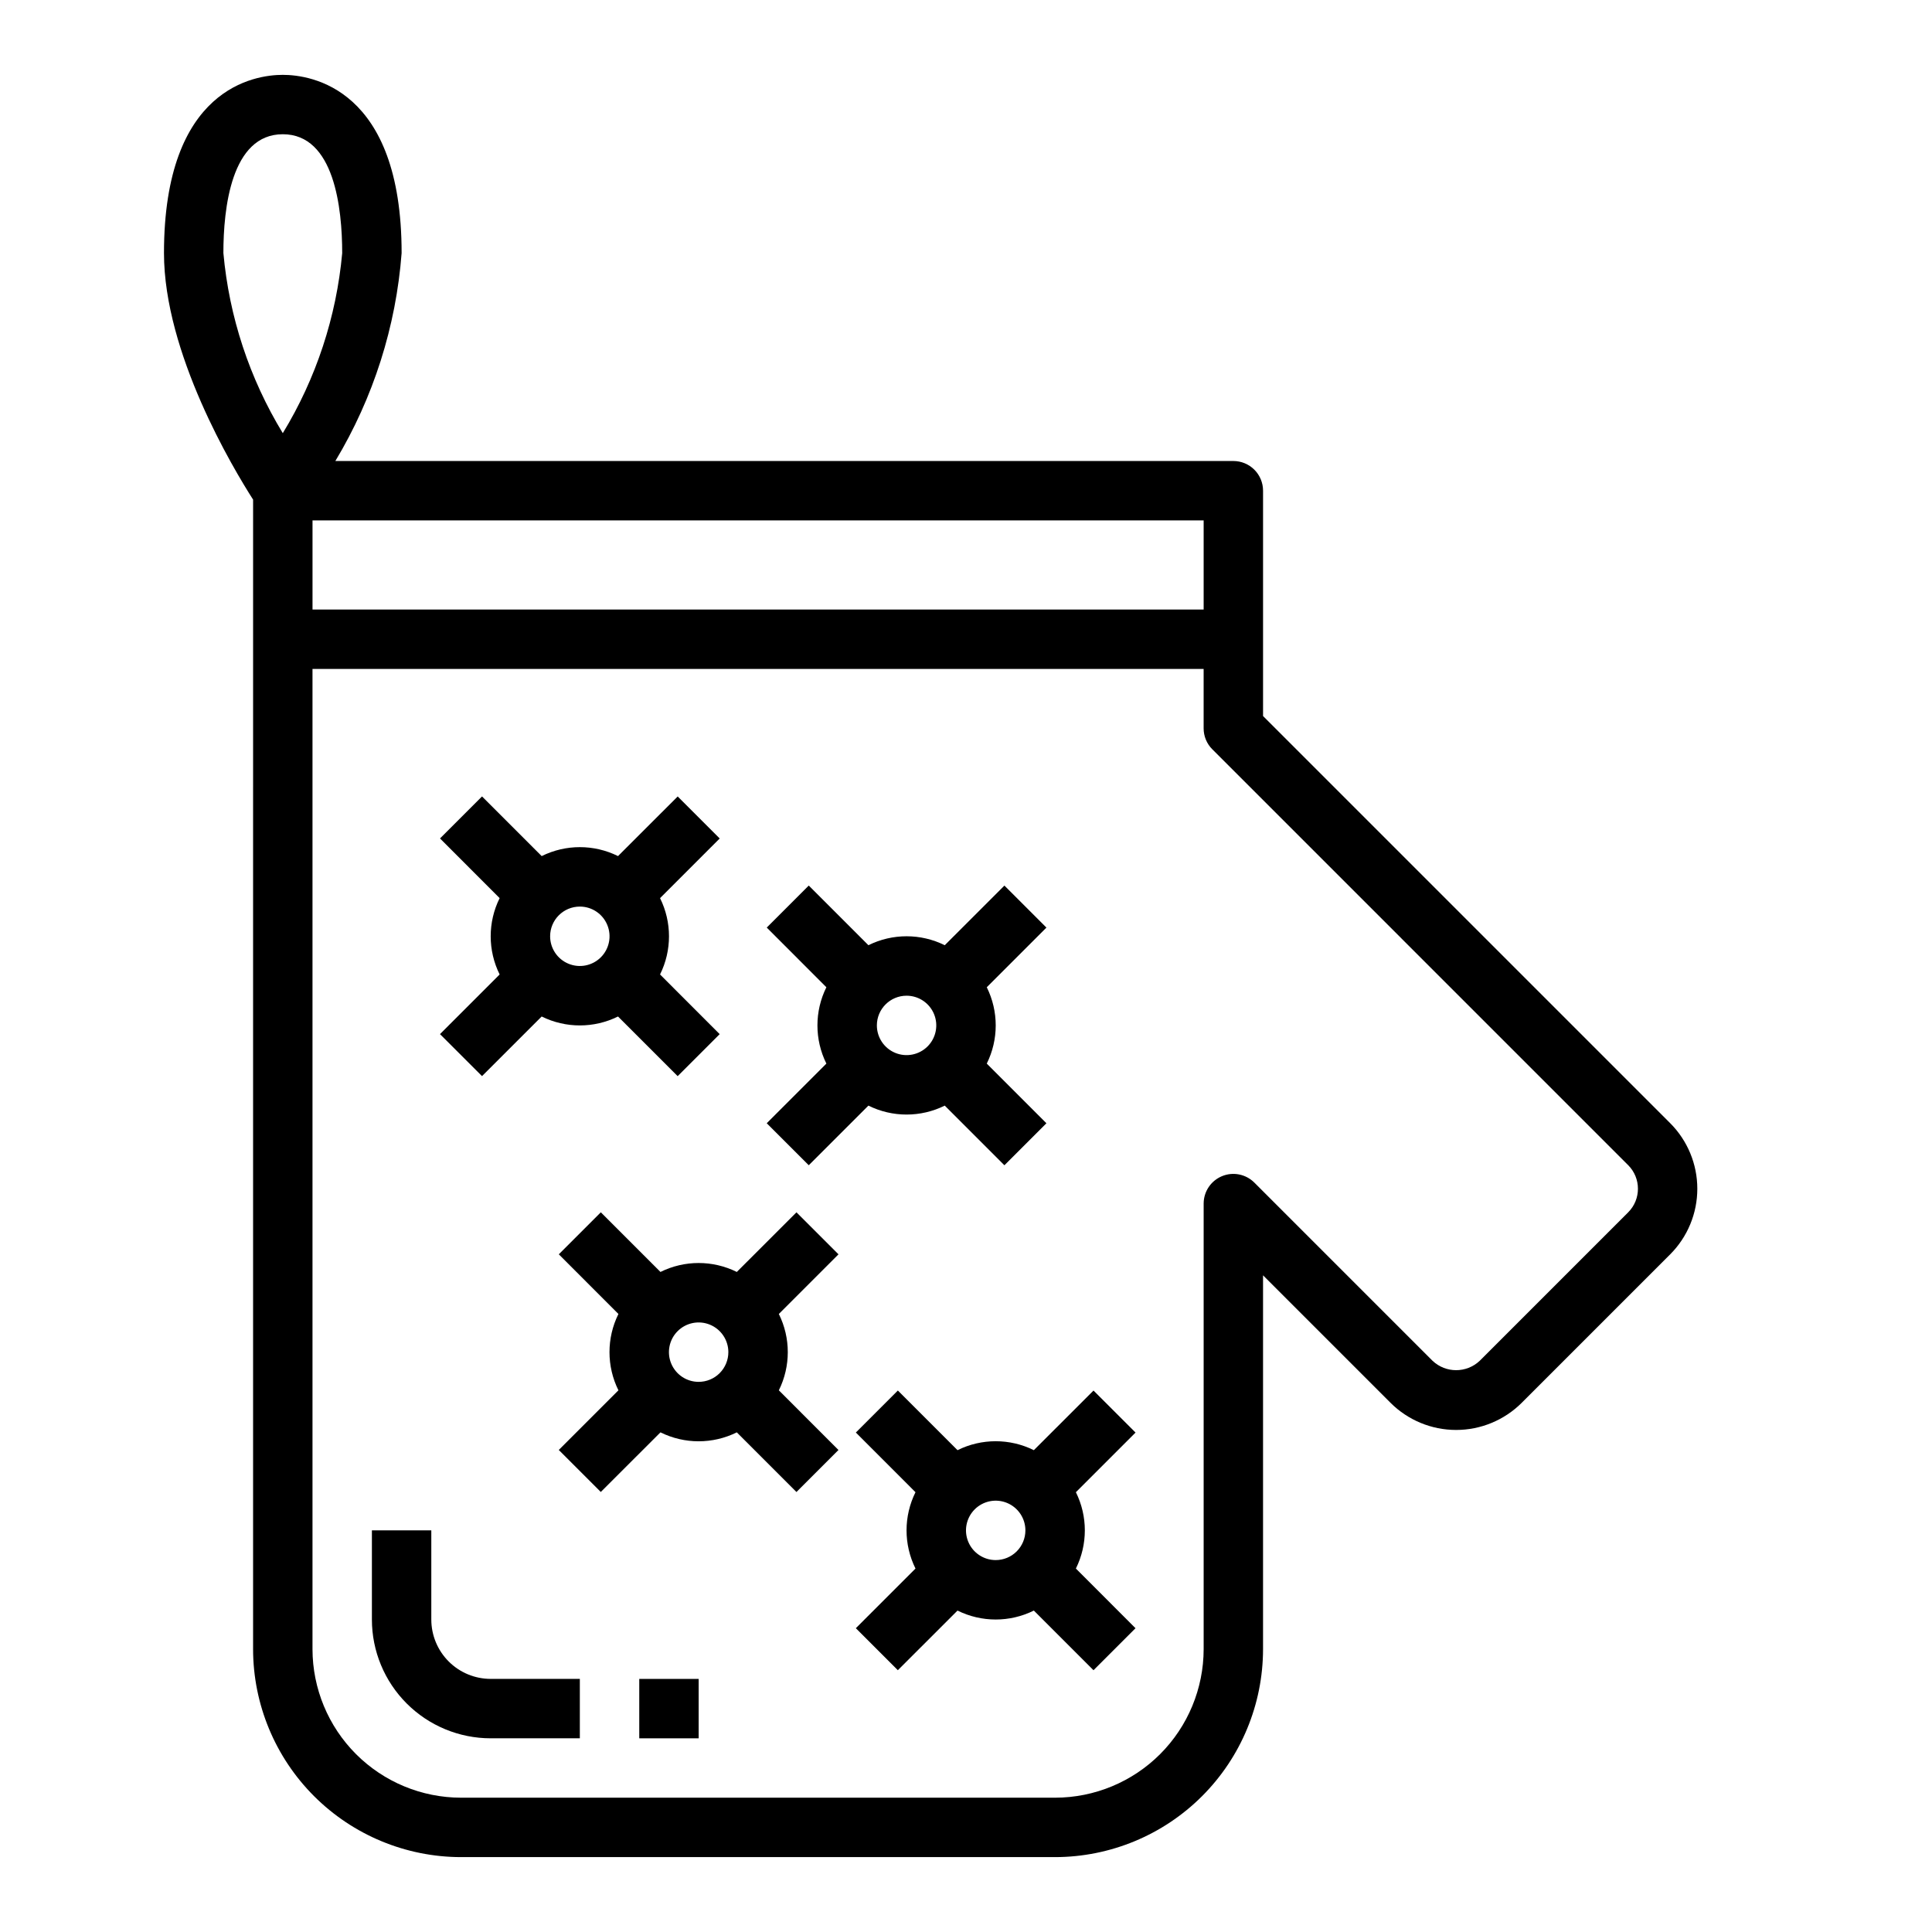
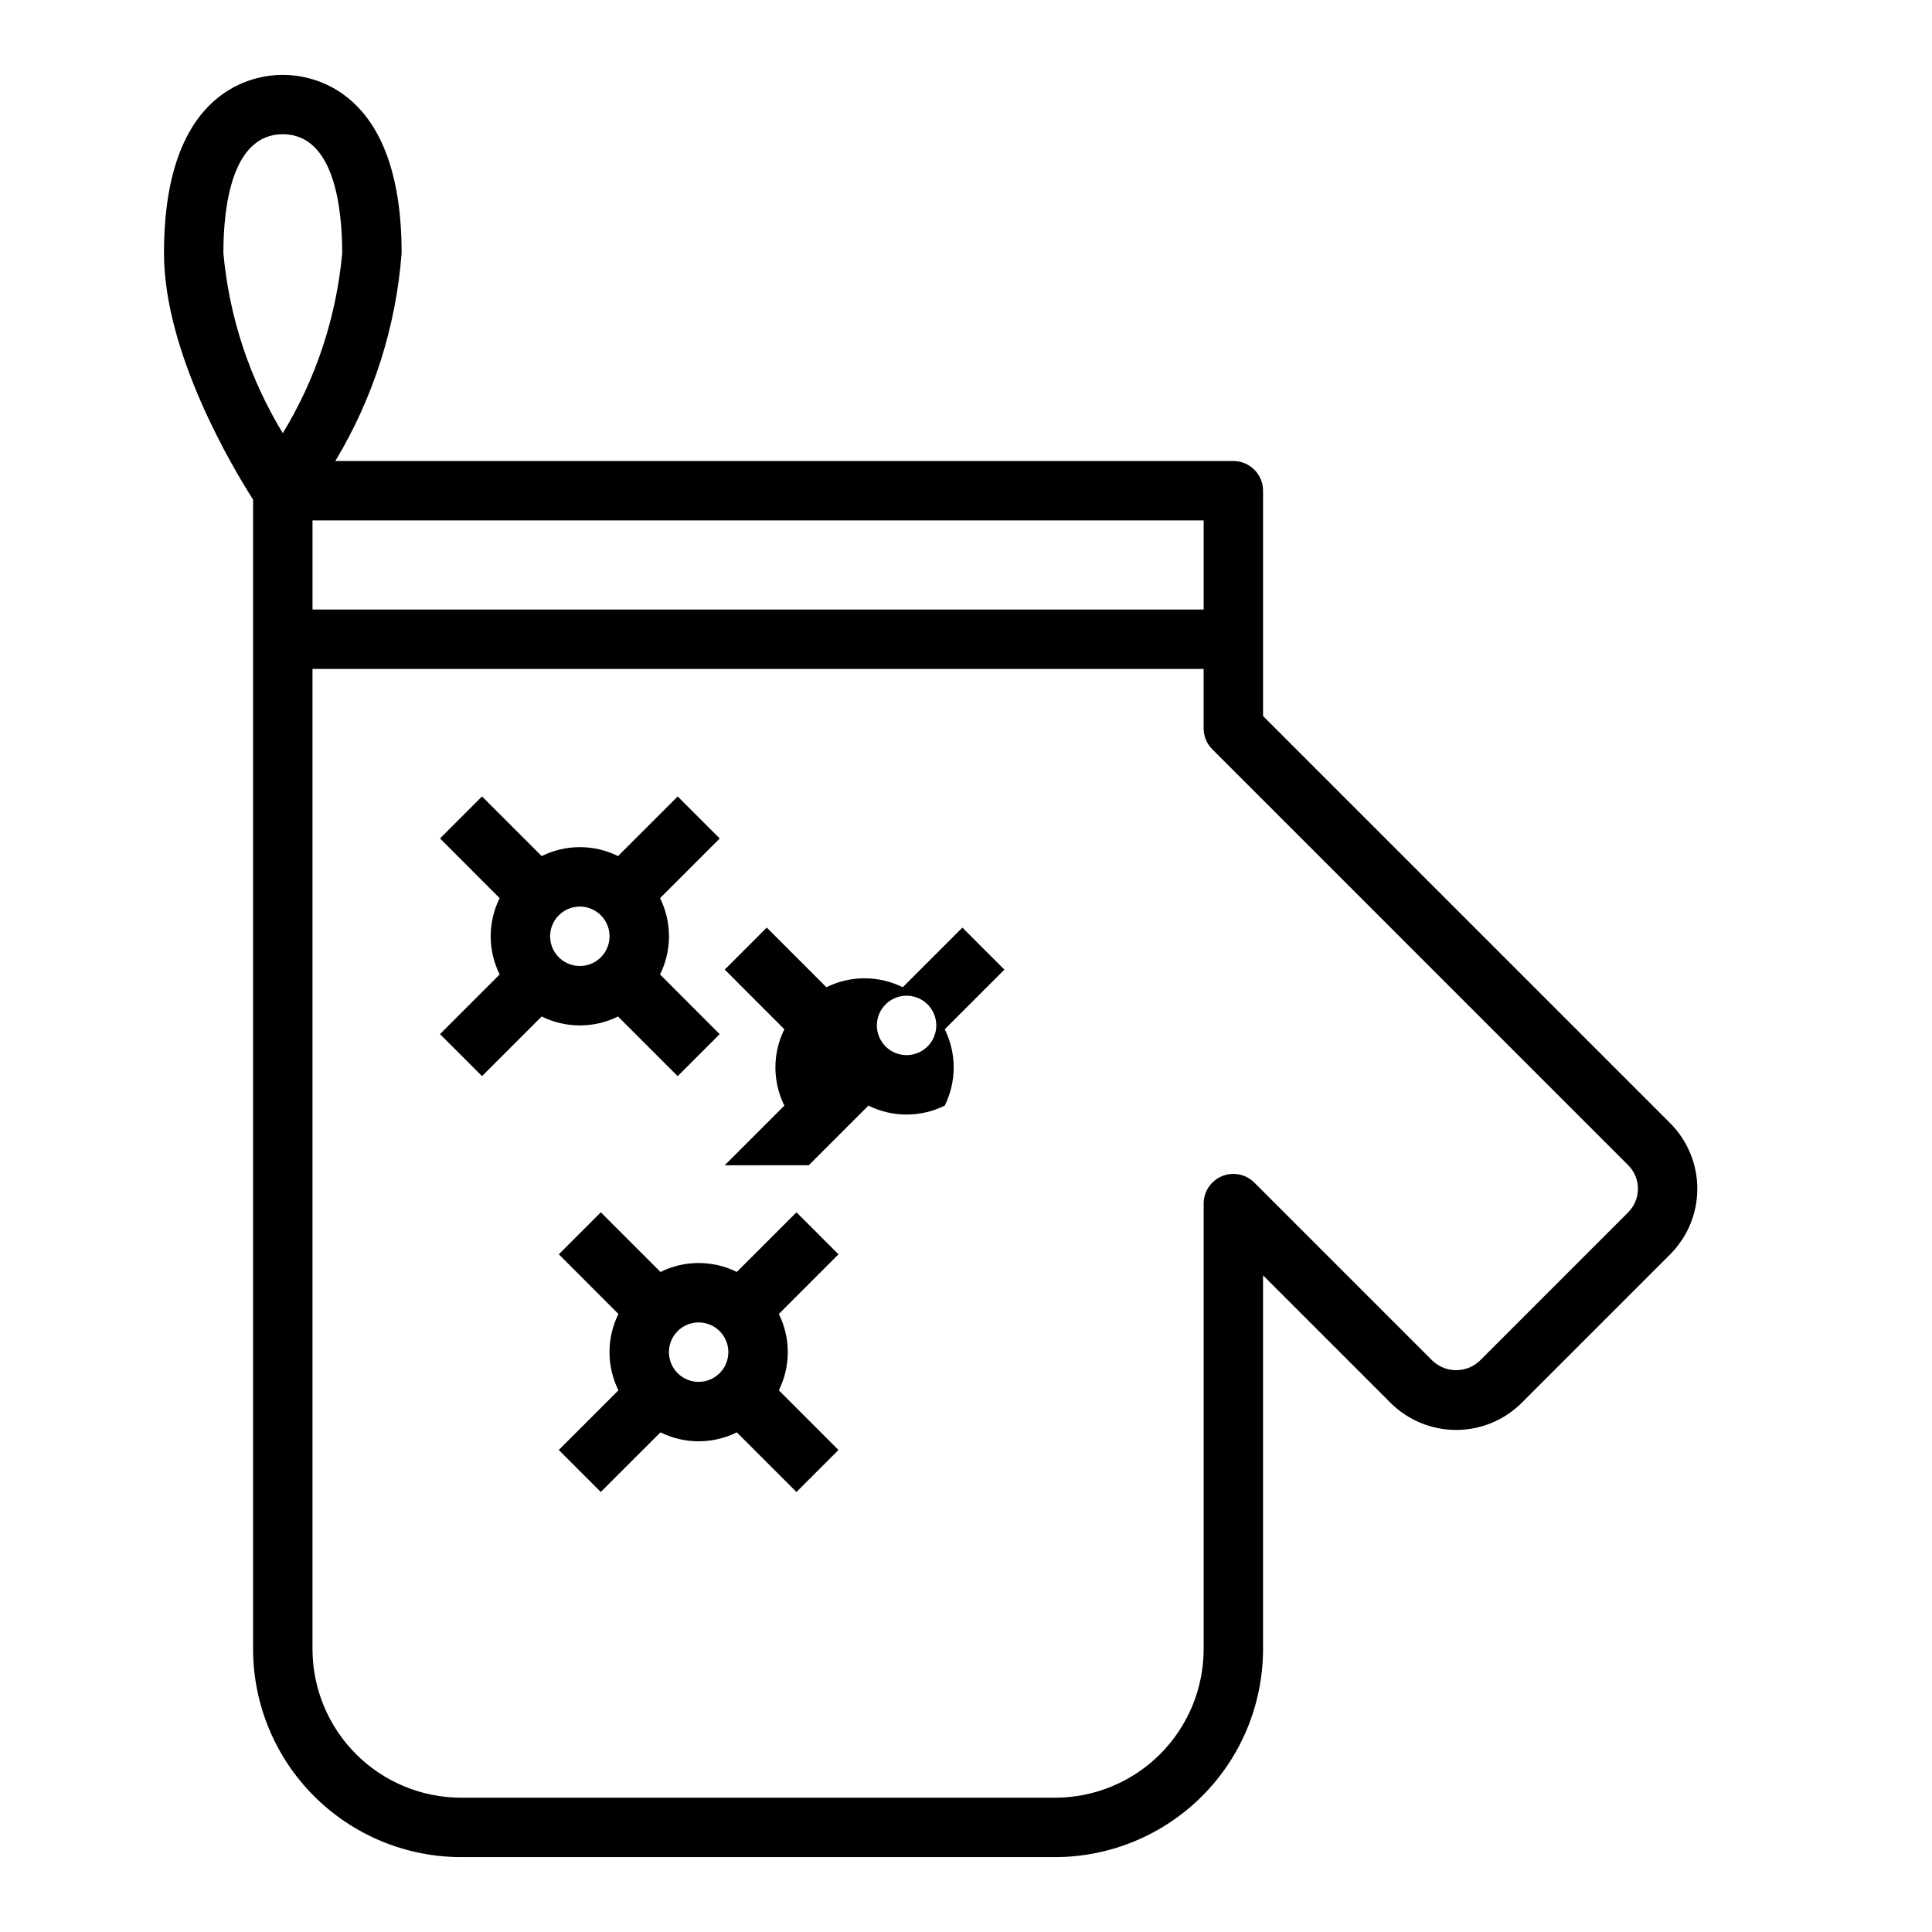
<svg xmlns="http://www.w3.org/2000/svg" fill="#000000" width="800px" height="800px" version="1.1" viewBox="144 144 512 512">
  <g>
    <path d="m211.07 581.05c0.016 14.609 5.828 28.617 16.156 38.945 10.332 10.332 24.34 16.141 38.949 16.16h157.44c14.609-0.02 28.617-5.828 38.949-16.16 10.328-10.328 16.141-24.336 16.156-38.945v-99.078l33.793 33.793v0.004c4.613 4.598 10.859 7.184 17.375 7.184s12.762-2.586 17.375-7.184l39.359-39.359c4.602-4.613 7.184-10.863 7.184-17.375 0-6.516-2.582-12.762-7.184-17.375l-107.9-107.9v-59.715c0-2.09-0.828-4.09-2.305-5.566-1.477-1.477-3.481-2.305-5.566-2.305h-237.98c10.07-16.75 16.082-35.621 17.562-55.105 0-43.824-24.105-47.23-31.488-47.23-7.383-0.004-31.488 3.406-31.488 47.23 0 26.543 18.352 57.105 23.617 65.336zm364.42-128.26c3.441 3.449 3.441 9.035 0 12.484l-39.359 39.359c-3.504 3.305-8.98 3.305-12.484 0l-47.23-47.23c-2.254-2.25-5.637-2.926-8.578-1.707-2.941 1.219-4.859 4.09-4.859 7.273v118.08c-0.016 10.434-4.164 20.441-11.543 27.82-7.379 7.375-17.383 11.527-27.82 11.539h-157.44c-10.438-0.012-20.441-4.164-27.82-11.539-7.379-7.379-11.527-17.387-11.543-27.82v-259.78h236.16v15.746c0 2.086 0.828 4.09 2.305 5.562zm-112.51-170.88v23.617h-236.16v-23.617zm-259.78-70.848c0-11.762 2.047-31.488 15.742-31.488 13.699 0 15.742 19.727 15.742 31.488h0.004c-1.531 16.906-6.918 33.234-15.746 47.734-8.828-14.5-14.215-30.828-15.742-47.734z" />
    <path d="m271.74 429.18 15.809-15.797c6.375 3.156 13.855 3.156 20.23 0l15.809 15.809 11.133-11.133-15.801-15.816c3.16-6.375 3.16-13.859 0-20.23l15.809-15.809-11.133-11.133-15.816 15.801c-6.375-3.16-13.855-3.16-20.23 0l-15.809-15.809-11.133 11.133 15.801 15.816c-3.16 6.371-3.16 13.855 0 20.23l-15.809 15.809zm25.926-44.926c3.184 0 6.051 1.918 7.269 4.859 1.219 2.941 0.547 6.328-1.703 8.578-2.254 2.254-5.641 2.926-8.582 1.707-2.941-1.219-4.859-4.09-4.859-7.273 0-4.348 3.527-7.871 7.875-7.871z" />
-     <path d="m358.33 452.8 15.809-15.801c6.371 3.16 13.855 3.16 20.23 0l15.809 15.809 11.133-11.133-15.805-15.812c3.16-6.375 3.16-13.859 0-20.23l15.809-15.809-11.133-11.133-15.812 15.801c-6.375-3.16-13.859-3.16-20.23 0l-15.809-15.809-11.133 11.133 15.801 15.816c-3.16 6.371-3.16 13.855 0 20.23l-15.809 15.809zm25.922-44.926c3.184 0 6.055 1.918 7.273 4.859 1.219 2.941 0.543 6.328-1.707 8.578s-5.637 2.926-8.578 1.707c-2.941-1.219-4.859-4.09-4.859-7.273 0-4.348 3.523-7.871 7.871-7.871z" />
+     <path d="m358.33 452.8 15.809-15.801c6.371 3.16 13.855 3.16 20.23 0c3.16-6.375 3.16-13.859 0-20.23l15.809-15.809-11.133-11.133-15.812 15.801c-6.375-3.16-13.859-3.16-20.23 0l-15.809-15.809-11.133 11.133 15.801 15.816c-3.16 6.371-3.16 13.855 0 20.23l-15.809 15.809zm25.922-44.926c3.184 0 6.055 1.918 7.273 4.859 1.219 2.941 0.543 6.328-1.707 8.578s-5.637 2.926-8.578 1.707c-2.941-1.219-4.859-4.09-4.859-7.273 0-4.348 3.523-7.871 7.871-7.871z" />
    <path d="m355.07 465.28-15.809 15.801c-6.375-3.16-13.855-3.16-20.23 0l-15.809-15.809-11.133 11.133 15.801 15.812c-3.16 6.375-3.16 13.859 0 20.23l-15.809 15.809 11.133 11.133 15.816-15.801c6.375 3.16 13.855 3.16 20.23 0l15.809 15.809 11.133-11.133-15.801-15.816c3.16-6.371 3.16-13.855 0-20.23l15.809-15.809zm-25.926 44.926c-3.184 0-6.051-1.918-7.269-4.859s-0.547-6.328 1.703-8.578c2.254-2.254 5.641-2.926 8.582-1.707 2.941 1.219 4.859 4.09 4.859 7.273 0 2.086-0.832 4.09-2.309 5.566-1.473 1.477-3.477 2.305-5.566 2.305z" />
-     <path d="m433.79 512.51-15.809 15.801c-6.371-3.16-13.855-3.16-20.23 0l-15.809-15.809-11.133 11.133 15.805 15.816c-3.16 6.371-3.16 13.855 0 20.23l-15.809 15.809 11.133 11.133 15.812-15.805c6.375 3.16 13.859 3.16 20.23 0l15.809 15.809 11.133-11.133-15.801-15.812c3.16-6.375 3.16-13.859 0-20.23l15.809-15.809zm-25.922 44.926c-3.184 0-6.055-1.918-7.273-4.859s-0.543-6.324 1.707-8.578c2.25-2.25 5.637-2.926 8.578-1.707 2.941 1.219 4.859 4.09 4.859 7.273 0 2.09-0.828 4.09-2.305 5.566-1.477 1.477-3.481 2.305-5.566 2.305z" />
-     <path d="m258.3 573.18v-23.617h-15.742v23.617c0 8.352 3.316 16.359 9.223 22.266s13.914 9.223 22.266 9.223h23.617v-15.746h-23.617c-4.176 0-8.18-1.656-11.133-4.609-2.953-2.953-4.613-6.957-4.613-11.133z" />
-     <path d="m313.41 588.93h15.742v15.742h-15.742z" />
  </g>
</svg>